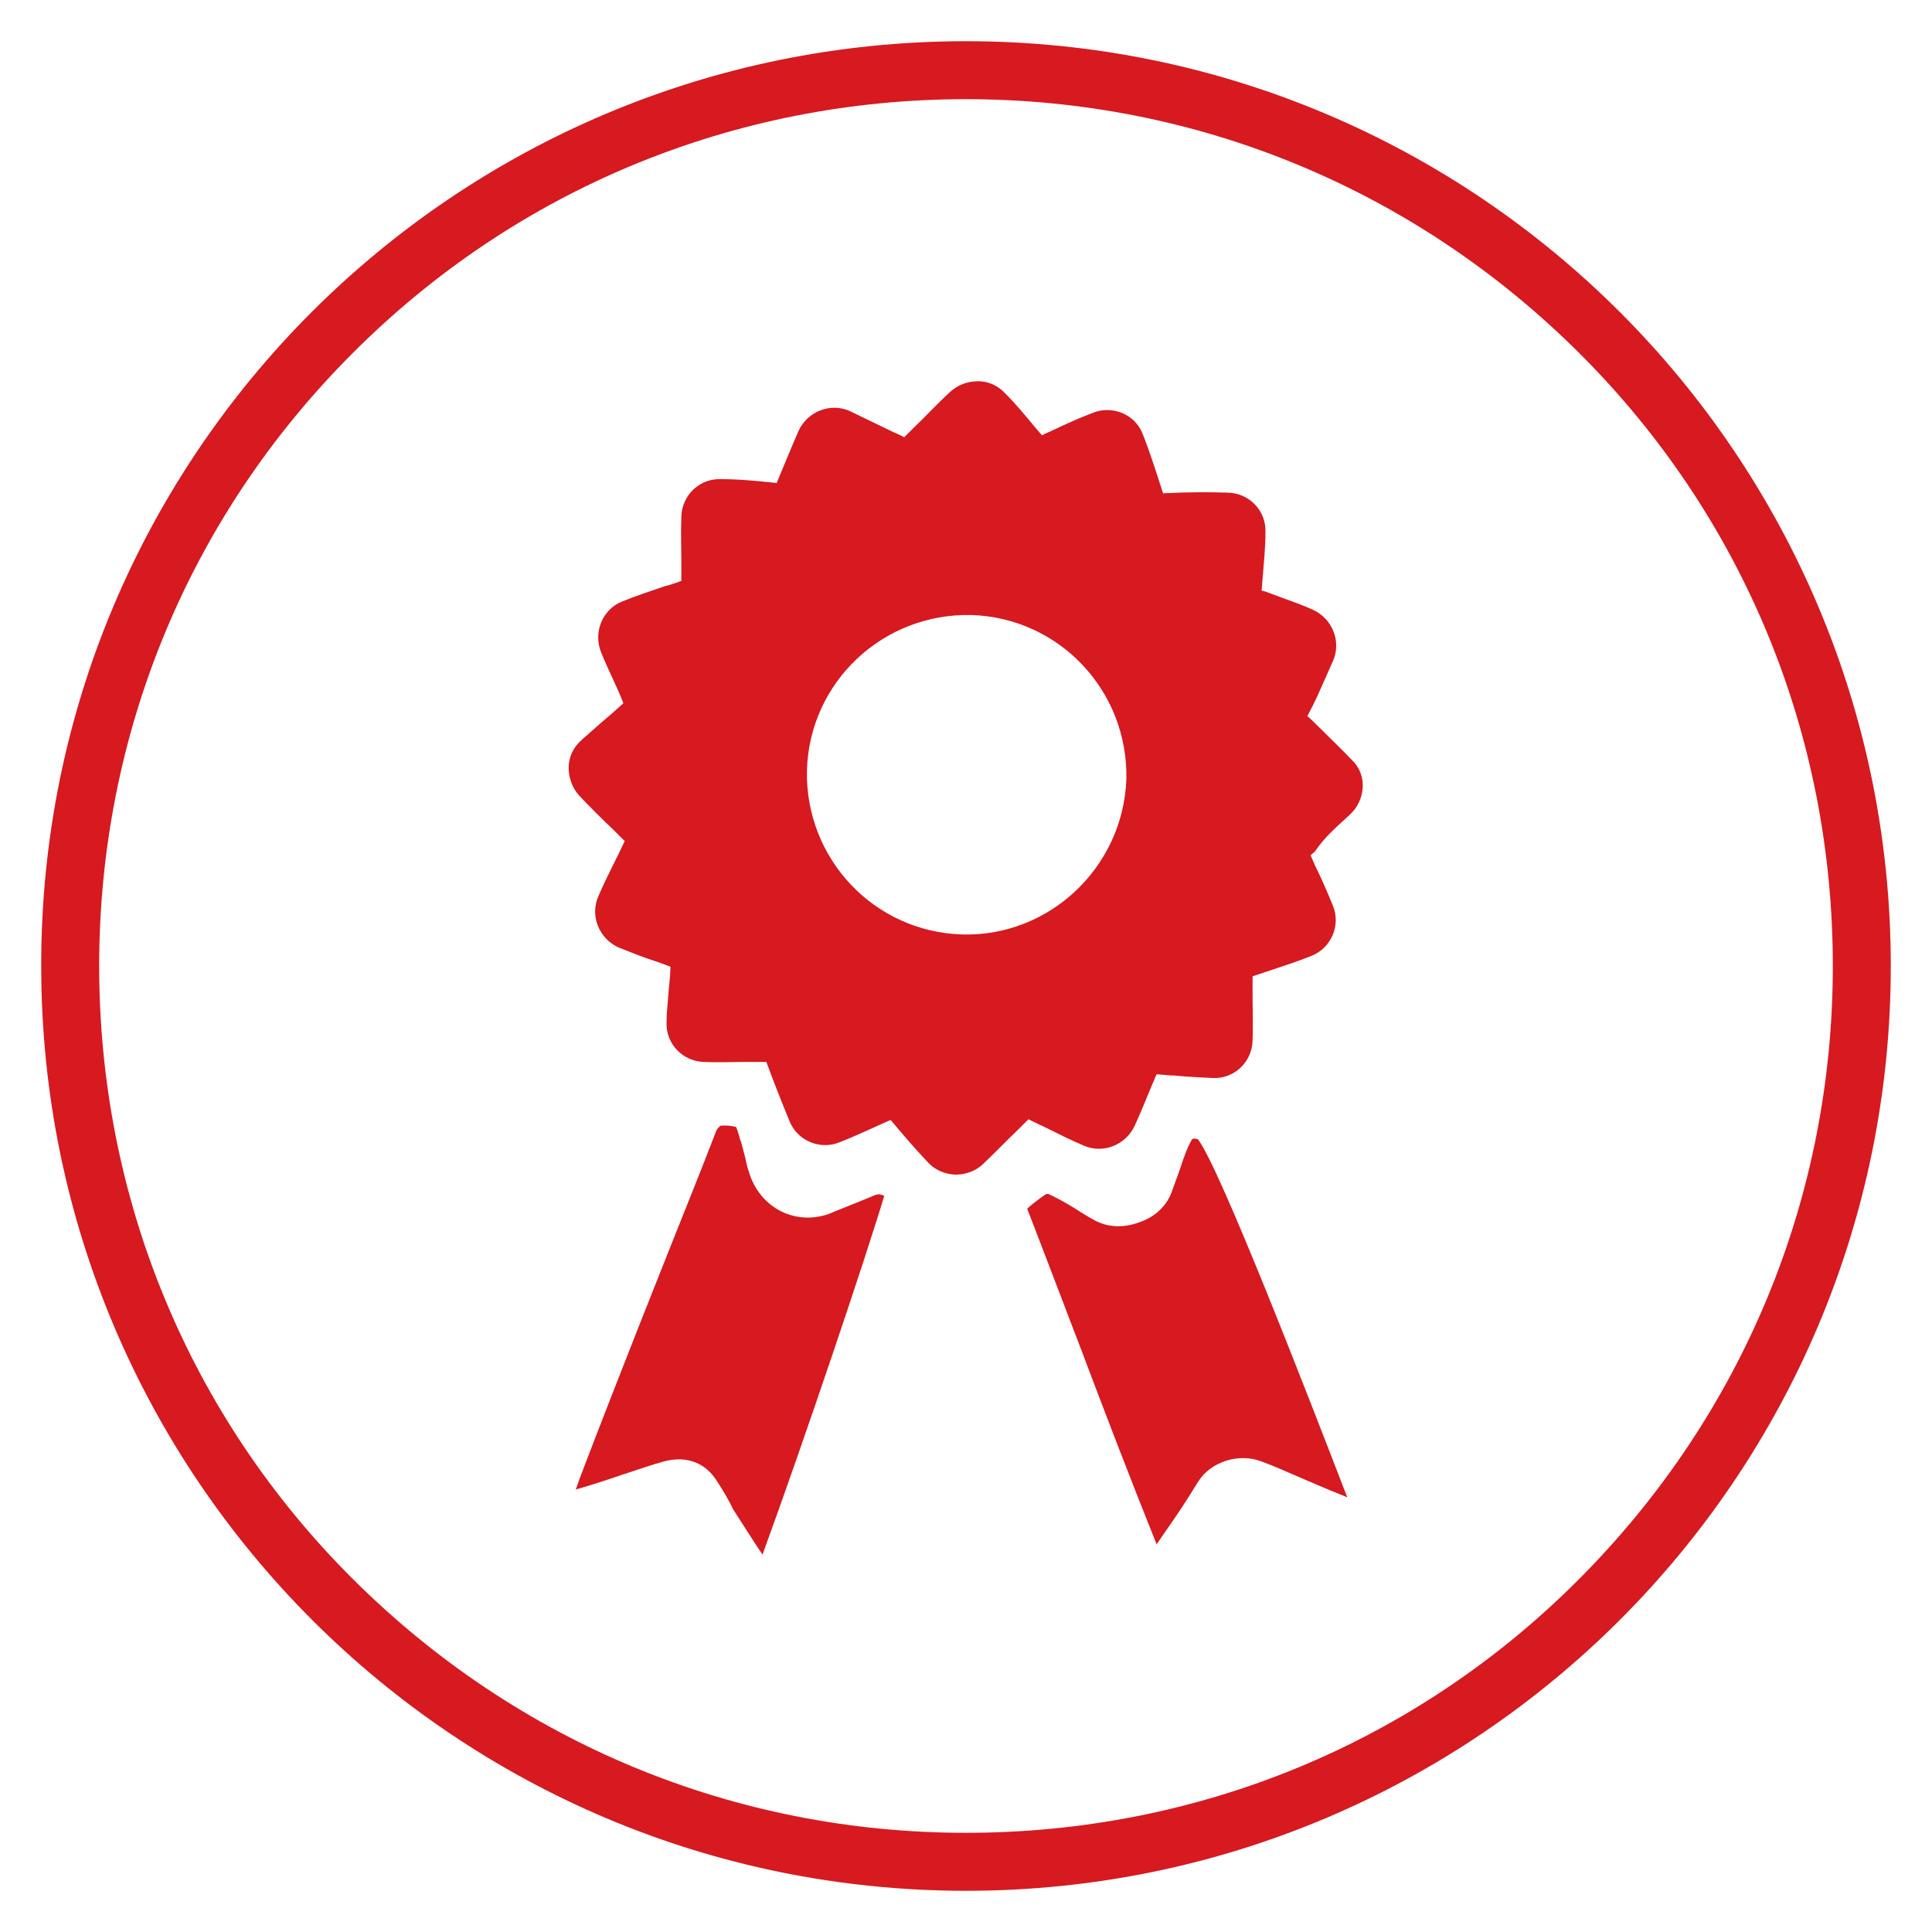
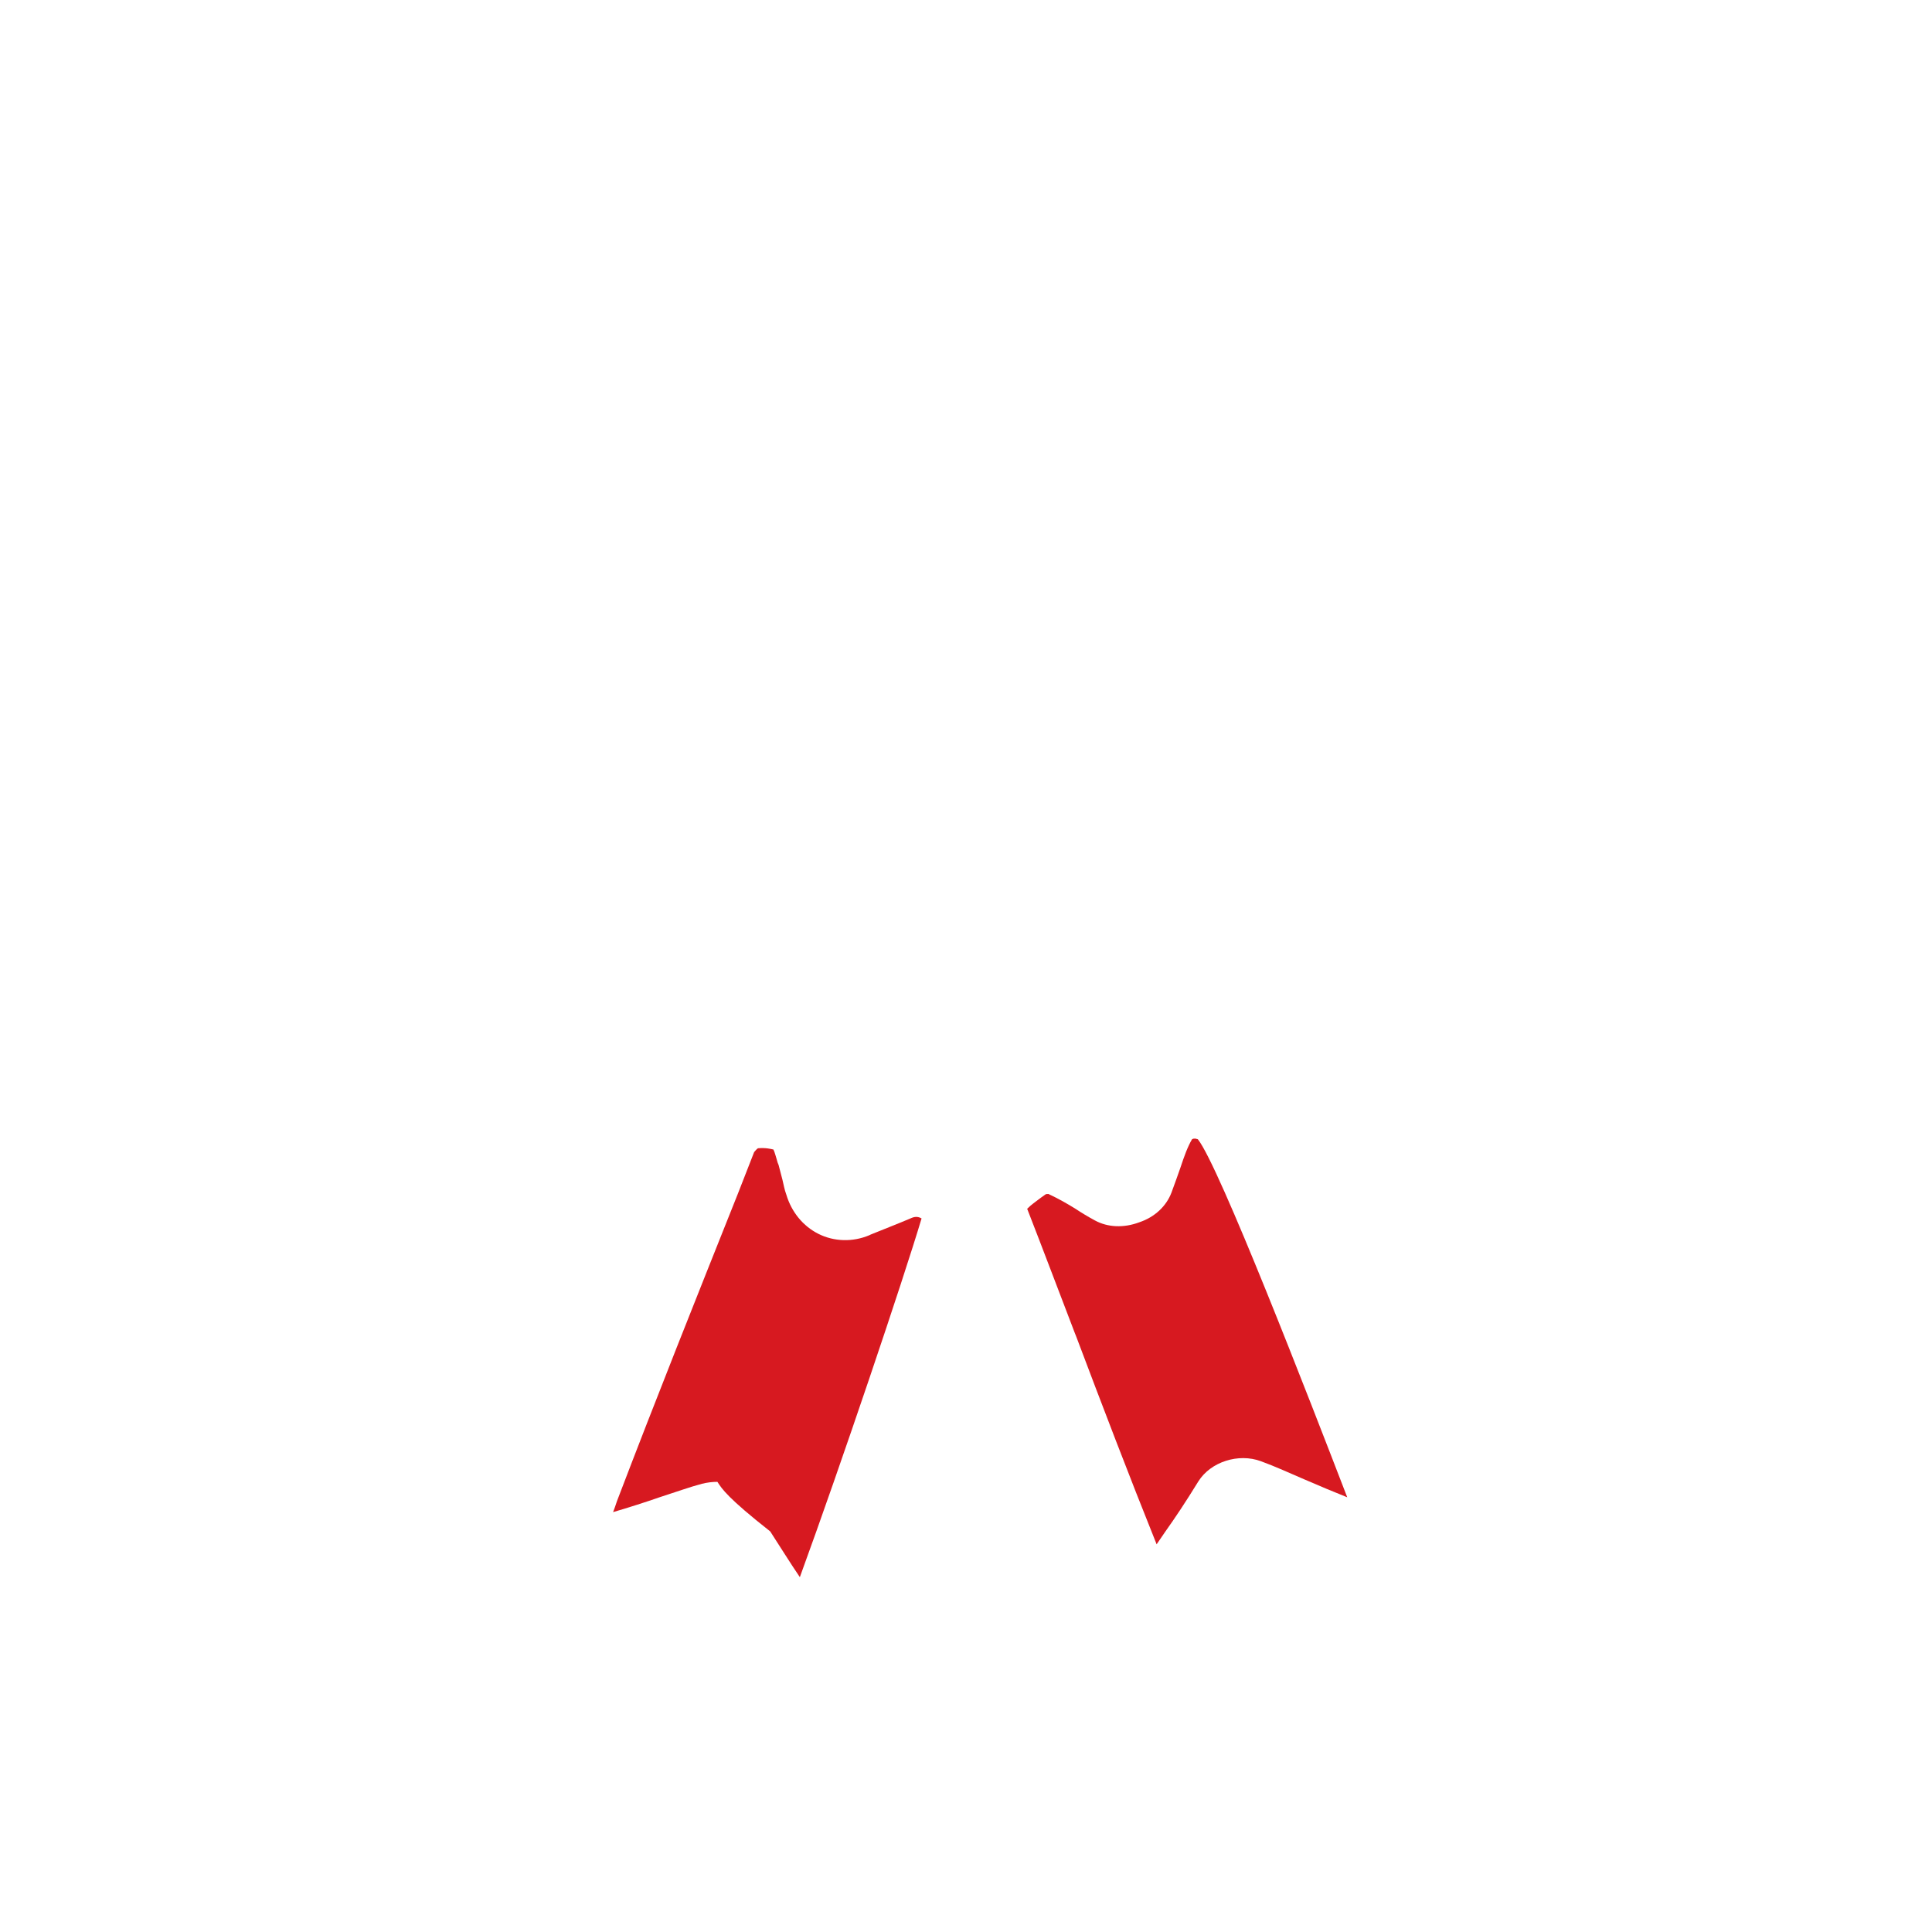
<svg xmlns="http://www.w3.org/2000/svg" version="1.1" id="Layer_1" x="0px" y="0px" viewBox="0 0 300 300" style="enable-background:new 0 0 300 300;" xml:space="preserve">
  <style type="text/css">
	.st0{fill:#D71920;}
</style>
-   <path class="st0" d="M150,15.4c35.9,0,69.7,14,95.2,39.4s39.4,59.2,39.4,95.2s-14,69.7-39.4,95.2s-59.2,39.4-95.2,39.4  s-69.7-14-95.2-39.4S15.4,185.9,15.4,150c0-35.9,13.9-69.7,39.3-95.1C80.1,29.4,114,15.4,150,15.4 M150,6.4  C70.6,6.4,6.3,70.7,6.4,150c0,79.3,64.3,143.6,143.6,143.6S293.6,229.3,293.6,150S229.3,6.4,150,6.4L150,6.4z" />
  <g>
-     <path class="st0" d="M111.4,230.1c-1.4-2.3-3.4-3.4-5.8-3.5c-0.8,0-1.6,0.1-2.4,0.3c-1.9,0.5-4.1,1.3-6.6,2.1   c-2,0.7-4.8,1.6-7.2,2.3c0.2-0.5,0.4-1.1,0.6-1.7c6.3-16.5,12.1-31,18.8-47.8l2.5-6.4c0.1-0.1,0.4-0.5,0.6-0.6   c1.2-0.1,2,0.1,2.4,0.2c0.2,0.4,0.4,1.2,0.5,1.5c0.1,0.4,0.2,0.7,0.3,0.9c0.2,0.8,0.4,1.5,0.6,2.3s0.3,1.5,0.6,2.3   c0.8,2.7,2.6,4.9,5,6.1c2.4,1.2,5.3,1.3,7.9,0.2l0.2-0.1c2.2-0.9,4.3-1.7,6.4-2.6c0.5-0.2,1-0.2,1.5,0.1   c-2.9,9.7-12.4,37.9-18.9,55.7c-1.5-2.2-3.1-4.8-4.6-7.1C113,232.6,112.1,231.2,111.4,230.1z" />
+     <path class="st0" d="M111.4,230.1c-0.8,0-1.6,0.1-2.4,0.3c-1.9,0.5-4.1,1.3-6.6,2.1   c-2,0.7-4.8,1.6-7.2,2.3c0.2-0.5,0.4-1.1,0.6-1.7c6.3-16.5,12.1-31,18.8-47.8l2.5-6.4c0.1-0.1,0.4-0.5,0.6-0.6   c1.2-0.1,2,0.1,2.4,0.2c0.2,0.4,0.4,1.2,0.5,1.5c0.1,0.4,0.2,0.7,0.3,0.9c0.2,0.8,0.4,1.5,0.6,2.3s0.3,1.5,0.6,2.3   c0.8,2.7,2.6,4.9,5,6.1c2.4,1.2,5.3,1.3,7.9,0.2l0.2-0.1c2.2-0.9,4.3-1.7,6.4-2.6c0.5-0.2,1-0.2,1.5,0.1   c-2.9,9.7-12.4,37.9-18.9,55.7c-1.5-2.2-3.1-4.8-4.6-7.1C113,232.6,112.1,231.2,111.4,230.1z" />
    <path class="st0" d="M185.6,176.8c-0.2,0-0.3,0-0.5,0.1c-0.7,1.2-1.2,2.6-1.8,4.4c-0.4,1.2-0.9,2.5-1.4,3.9c-0.8,2.1-2.6,3.8-5,4.6   c-2.4,0.9-4.9,0.8-6.9-0.3c-1.1-0.6-2.1-1.2-3-1.8c-1.3-0.8-2.5-1.5-4.2-2.3l0,0c-0.2,0-0.4,0-0.5,0.1l-0.7,0.5   c-0.9,0.7-1.4,1-2.1,1.7c2.5,6.4,4.9,12.8,7.4,19.3l0.2,0.5c4,10.6,8.2,21.6,12.5,32.3c0.4-0.6,0.9-1.3,1.3-1.9   c1.7-2.4,3.1-4.5,5.2-7.9c1.9-3,6.2-4.4,9.7-3.1c2.2,0.8,4.6,1.9,6.7,2.8c2.3,1,4.7,2,6.7,2.8c-5.9-15.3-19.9-51.5-23.2-55.6   L185.6,176.8z" />
-     <path class="st0" d="M209.6,126.5c1.2-1.1,1.9-2.6,2-4.2s-0.5-3.2-1.7-4.3c-1.7-1.8-3.4-3.4-5.1-5.1c-0.6-0.6-1.2-1.2-1.8-1.7   c0.6-1.1,1.1-2.1,1.6-3.2l2.4-5.4c1.3-3-0.1-6.5-3.1-7.9c-2.2-1-4.4-1.7-6.5-2.5c-0.5-0.2-1-0.4-1.5-0.5l0.1-1.2   c0.2-2.6,0.5-5.3,0.5-7.9c0.1-3.3-2.5-6-5.8-6.1c-2.9-0.1-6.2-0.1-10.1,0.1l-0.1-0.3c-0.9-2.8-1.9-6-3.1-9c-1.2-3-4.7-4.4-7.7-3.2   c-2.1,0.8-4.1,1.7-6.2,2.7c-0.6,0.3-1.2,0.5-1.7,0.8l-1.2-1.4c-1.4-1.7-2.9-3.5-4.5-5.1c-1.1-1.2-2.6-1.9-4.2-1.9   c-1.7,0-3.2,0.6-4.3,1.6c-2.1,1.9-3.9,3.9-5.8,5.7l-1.4,1.4c-0.7-0.4-1.5-0.7-2.3-1.1c-1.9-0.9-4.1-2-6.2-3c-3-1.3-6.5,0.1-7.9,3.1   c-1.3,3-2.4,5.7-3.4,8.1c-2.9-0.3-5.7-0.6-8.7-0.6c-3.3-0.1-6,2.5-6.1,5.8c-0.1,2.5,0,5,0,7.5c0,0.8,0,1.7,0,2.5   c-0.8,0.3-1.6,0.6-2.5,0.8l-0.3,0.1c-2,0.7-4.2,1.4-6.4,2.3c-3,1.2-4.5,4.7-3.3,7.8c0.6,1.5,1.3,3,1.9,4.3s1.1,2.4,1.6,3.7   c-1,0.9-2.1,1.9-3.2,2.8c-1.1,1-2.3,2-3.4,3c-1.2,1.1-1.9,2.6-1.9,4.2s0.6,3.2,1.6,4.3c1.7,1.8,3.5,3.6,5.3,5.3   c0.6,0.6,1.2,1.2,1.8,1.8c-0.3,0.6-0.6,1.3-0.9,1.9l-0.2,0.4c-1,2-2.1,4.2-3,6.3c-1.3,3,0.1,6.5,3.1,7.9c1.5,0.6,3,1.2,4.4,1.7   c1.2,0.4,2.4,0.8,3.4,1.2l0.3,0.1v0.3c0,1.1-0.2,2.4-0.3,3.8c-0.1,1.5-0.3,3-0.3,4.6c-0.1,3.3,2.5,6,5.8,6.1c2.2,0.1,4.3,0,6.3,0h1   c0.8,0,1.6,0,2.4,0c1.1,3,2.4,6.3,3.6,9.2c1.2,3,4.7,4.5,7.7,3.3c2.8-1.1,5.5-2.4,8-3.5c1.5,1.8,3.6,4.3,5.8,6.6   c1.1,1.2,2.6,1.8,4.2,1.9l0,0c1.6,0,3.1-0.5,4.3-1.6c1.9-1.8,3.6-3.6,5.5-5.4l1.6-1.6c0.8,0.4,1.6,0.8,2.5,1.2c2,1,4,2,6.1,2.9   c3,1.3,6.5-0.1,7.9-3.1c1.2-2.6,2.3-5.5,3.4-8c0.7,0.1,1.4,0.1,2.2,0.2h0.5c2,0.2,4,0.3,6.1,0.4c3.3,0.1,6-2.5,6.1-5.8   c0.1-2.4,0-4.8,0-7.2c0-0.9,0-1.9,0-2.8c0.9-0.3,1.8-0.6,2.7-0.9c2.1-0.7,4.3-1.4,6.5-2.3c3-1.2,4.5-4.7,3.3-7.7   c-0.9-2.2-1.8-4.3-2.8-6.3l-0.7-1.6l0.7-0.6C205.8,129.8,207.8,128.2,209.6,126.5z M149.4,145.1c-13.7-0.4-24.4-11.8-24.1-25.5   c0.4-13.7,11.8-24.4,25.5-24.1c13.7,0.4,24.4,11.8,24.1,25.5C174.4,134.7,162.9,145.5,149.4,145.1z" />
  </g>
</svg>